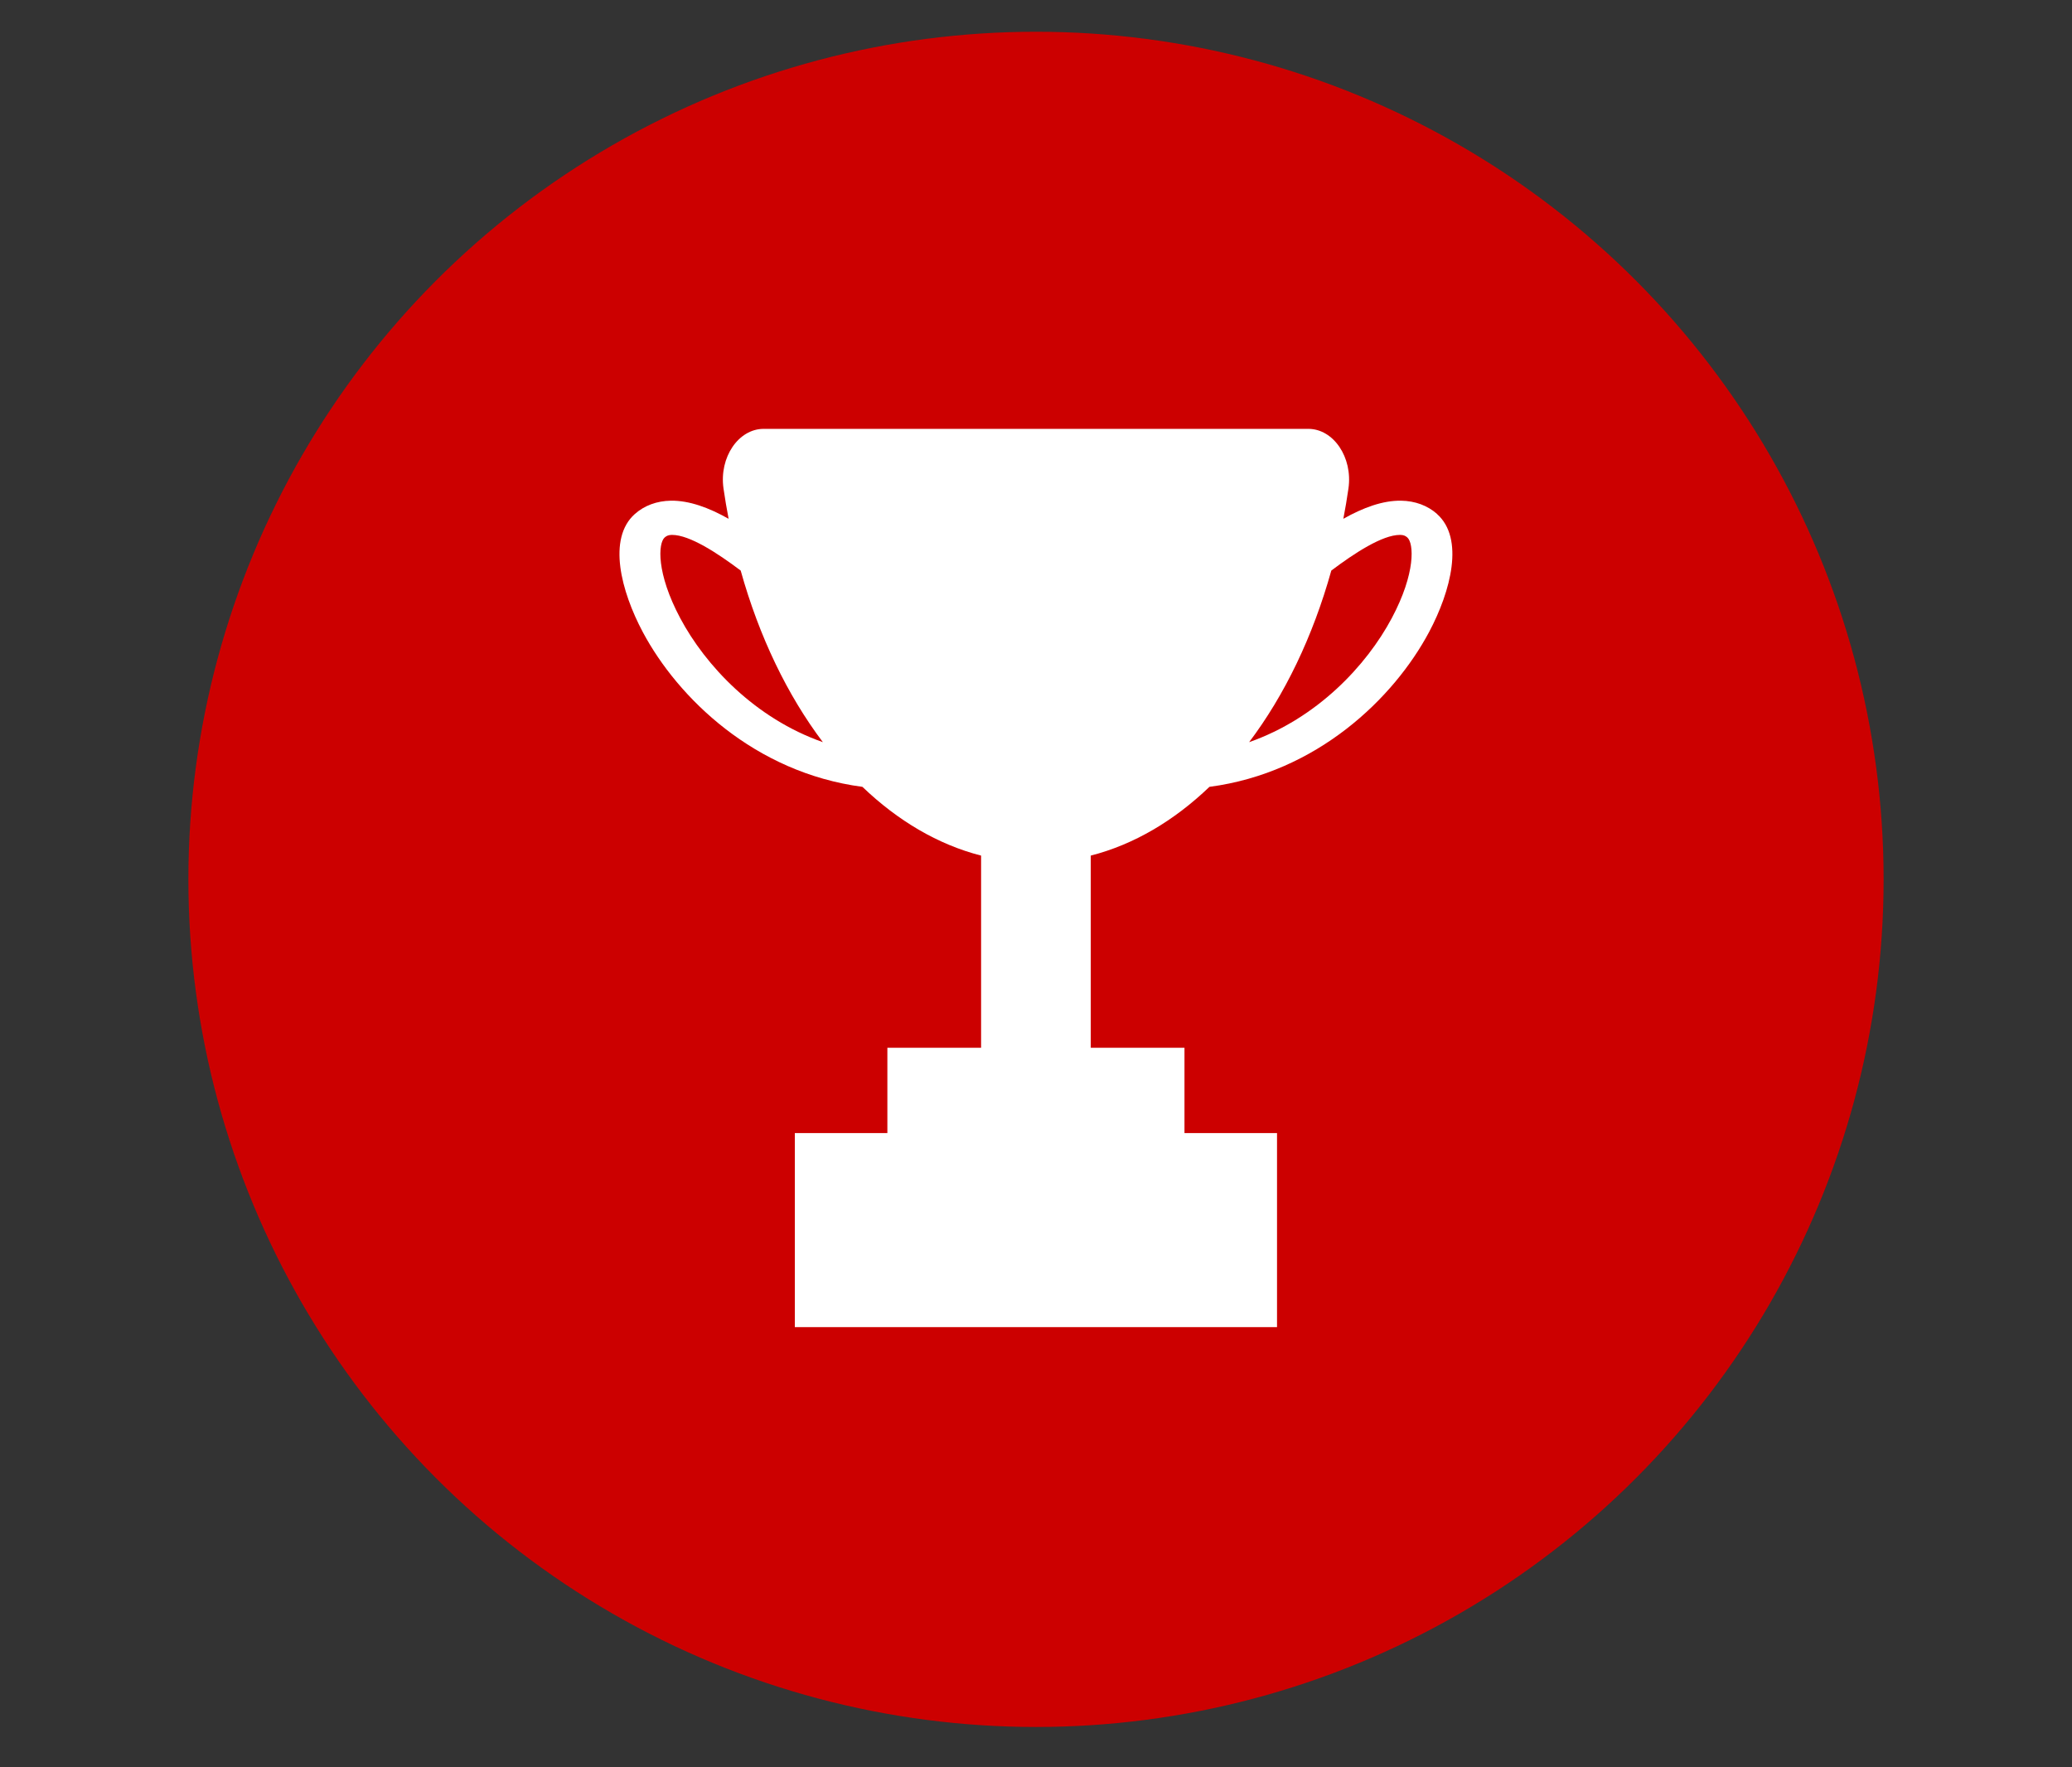
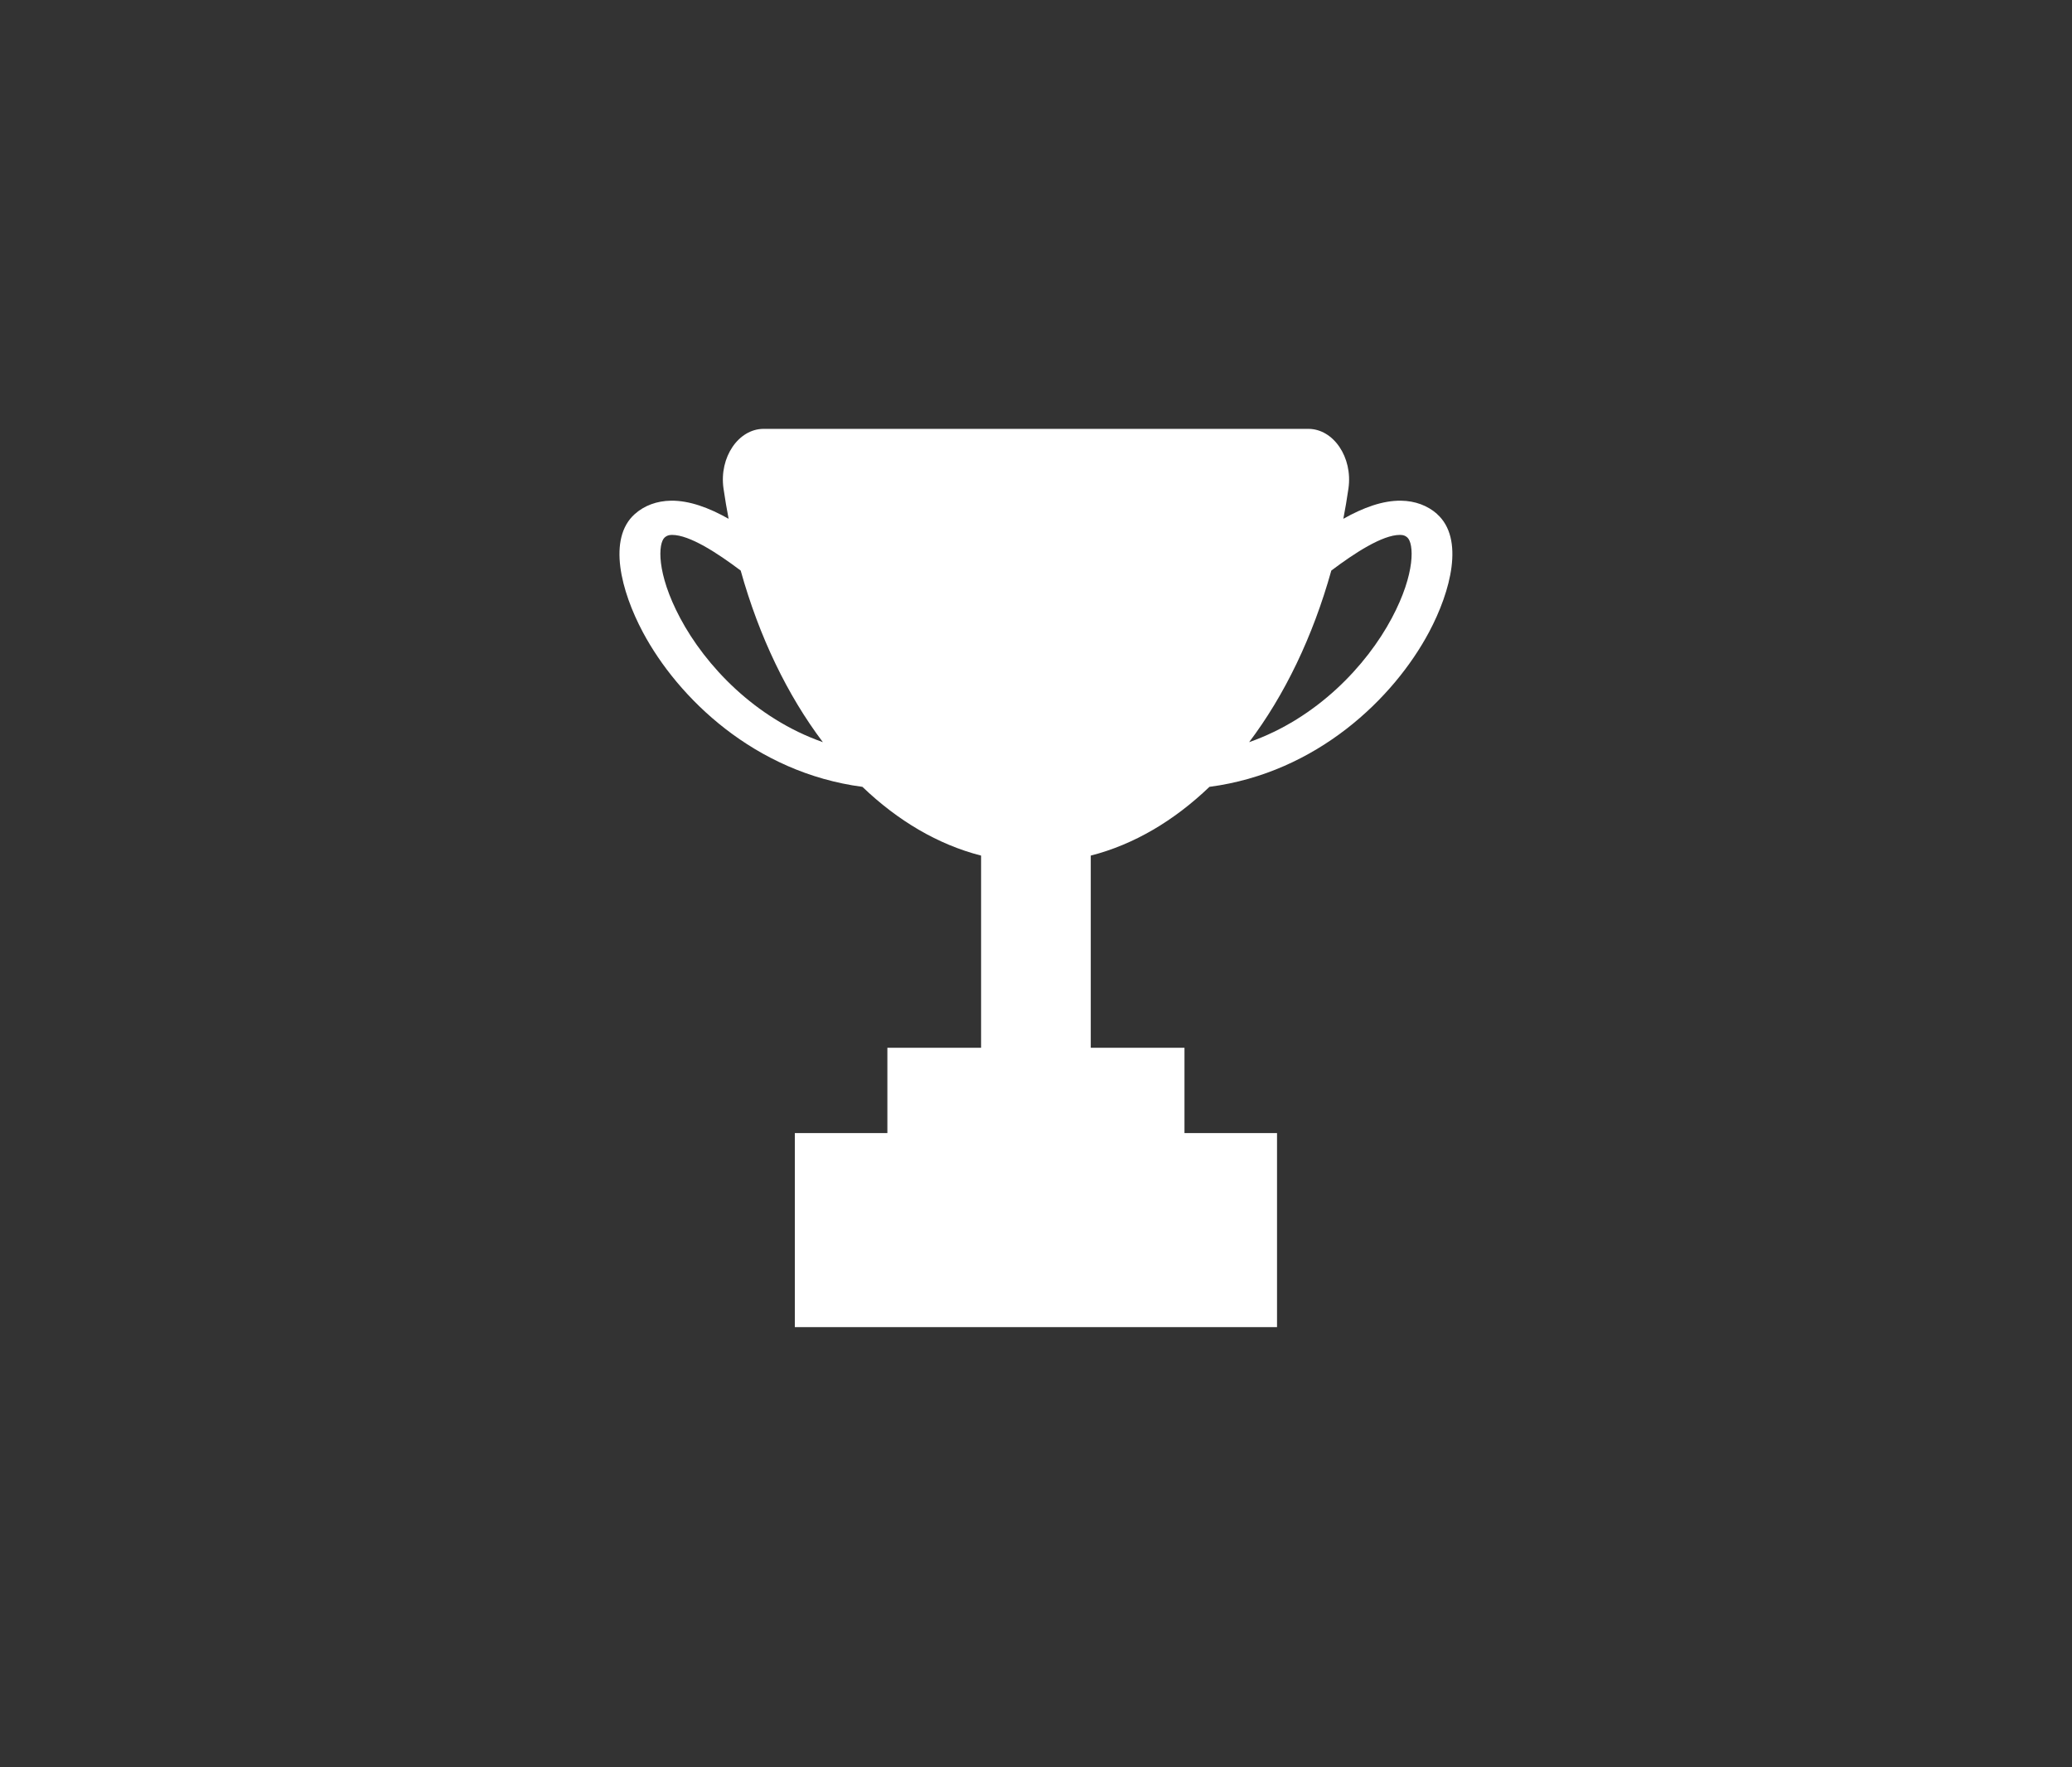
<svg xmlns="http://www.w3.org/2000/svg" viewBox="0 0 761 649">
  <rect x="0" y="0" width="761" height="649" fill="#333333" stroke="none" />
  <defs>
    <style>.cls-1{fill:#c00;}.cls-1,.cls-2{stroke-width:0px;}.cls-2{fill:#fff;}</style>
  </defs>
  <g id="Layer_1">
    <g id="Group_42">
-       <circle id="Ellipse_11" class="cls-1" cx="380.5" cy="322.97" r="311.31" />
-     </g>
+       </g>
  </g>
  <g id="ICONS">
    <path class="cls-2" d="M527.84,188.8c-3.51-3.13-8.1-4.83-13.28-4.91-6.72-.09-13.88,2.54-21.18,6.65.7-3.68,1.34-7.39,1.88-11.17,1.62-11.42-5.52-21.86-14.74-21.86h-200.06c-9.22,0-16.36,10.43-14.74,21.86.54,3.77,1.18,7.49,1.88,11.17-7.3-4.11-14.45-6.73-21.18-6.65-5.18.08-9.77,1.78-13.28,4.91-10.07,8.98-5.08,28.28,2.95,43.36,12.88,24.17,41.08,51.62,80.65,56.83,12.99,12.44,27.74,21.2,43.59,25.25v70.59h-34.42v31.32h-33.99v71.27h177.1v-71.27h-33.99v-31.32h-34.42v-70.59c15.85-4.05,30.61-12.81,43.59-25.25,39.58-5.21,67.77-32.66,80.65-56.83,8.03-15.07,13.02-34.38,2.95-43.36ZM249.83,227.03c-8.86-16.63-8.1-27.5-5.72-29.62.74-.66,1.48-.93,2.61-.95.05,0,.09,0,.14,0,6.41,0,16.65,6.66,25.18,13.1,6.77,24.26,17.15,45.77,30.18,63.02-24.97-8.77-43.12-28.15-52.39-45.55ZM511.17,227.03c-9.27,17.4-27.42,36.79-52.39,45.55,13.03-17.25,23.41-38.76,30.18-63.02,8.53-6.43,18.77-13.1,25.18-13.1.05,0,.1,0,.14,0,1.14.02,1.87.28,2.61.95,2.38,2.12,3.14,12.99-5.72,29.62Z" />
  </g>
</svg>